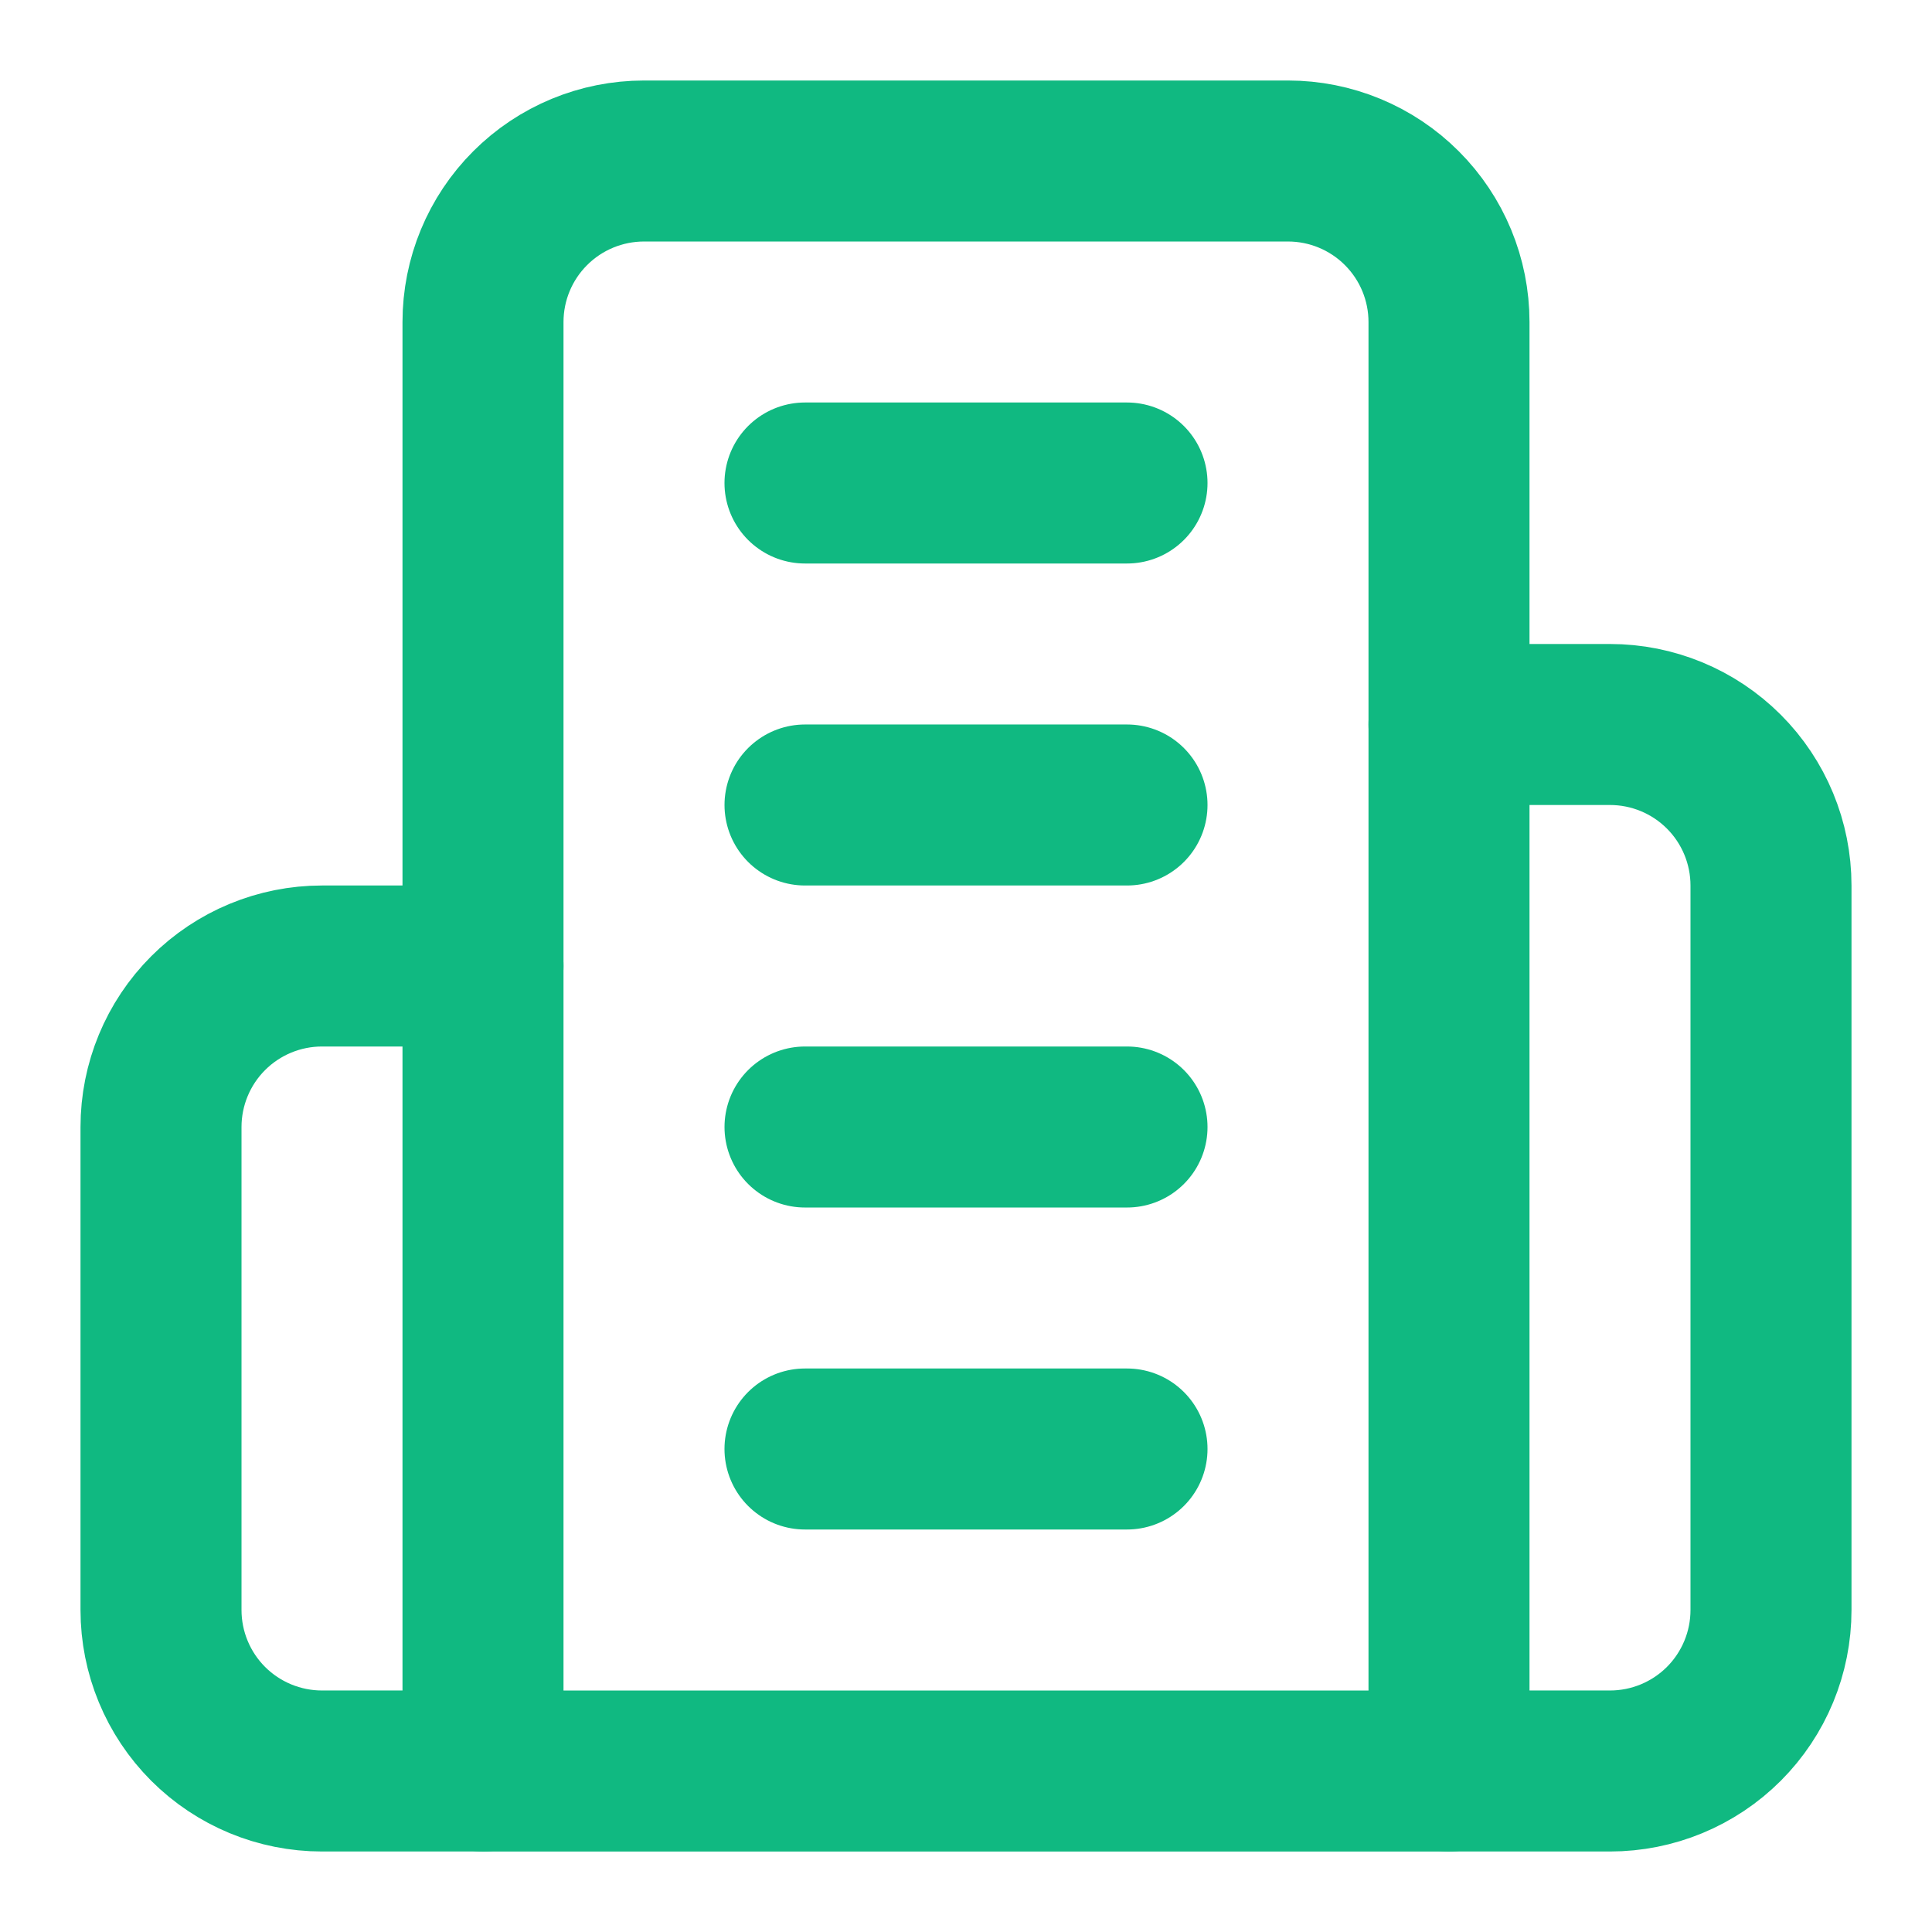
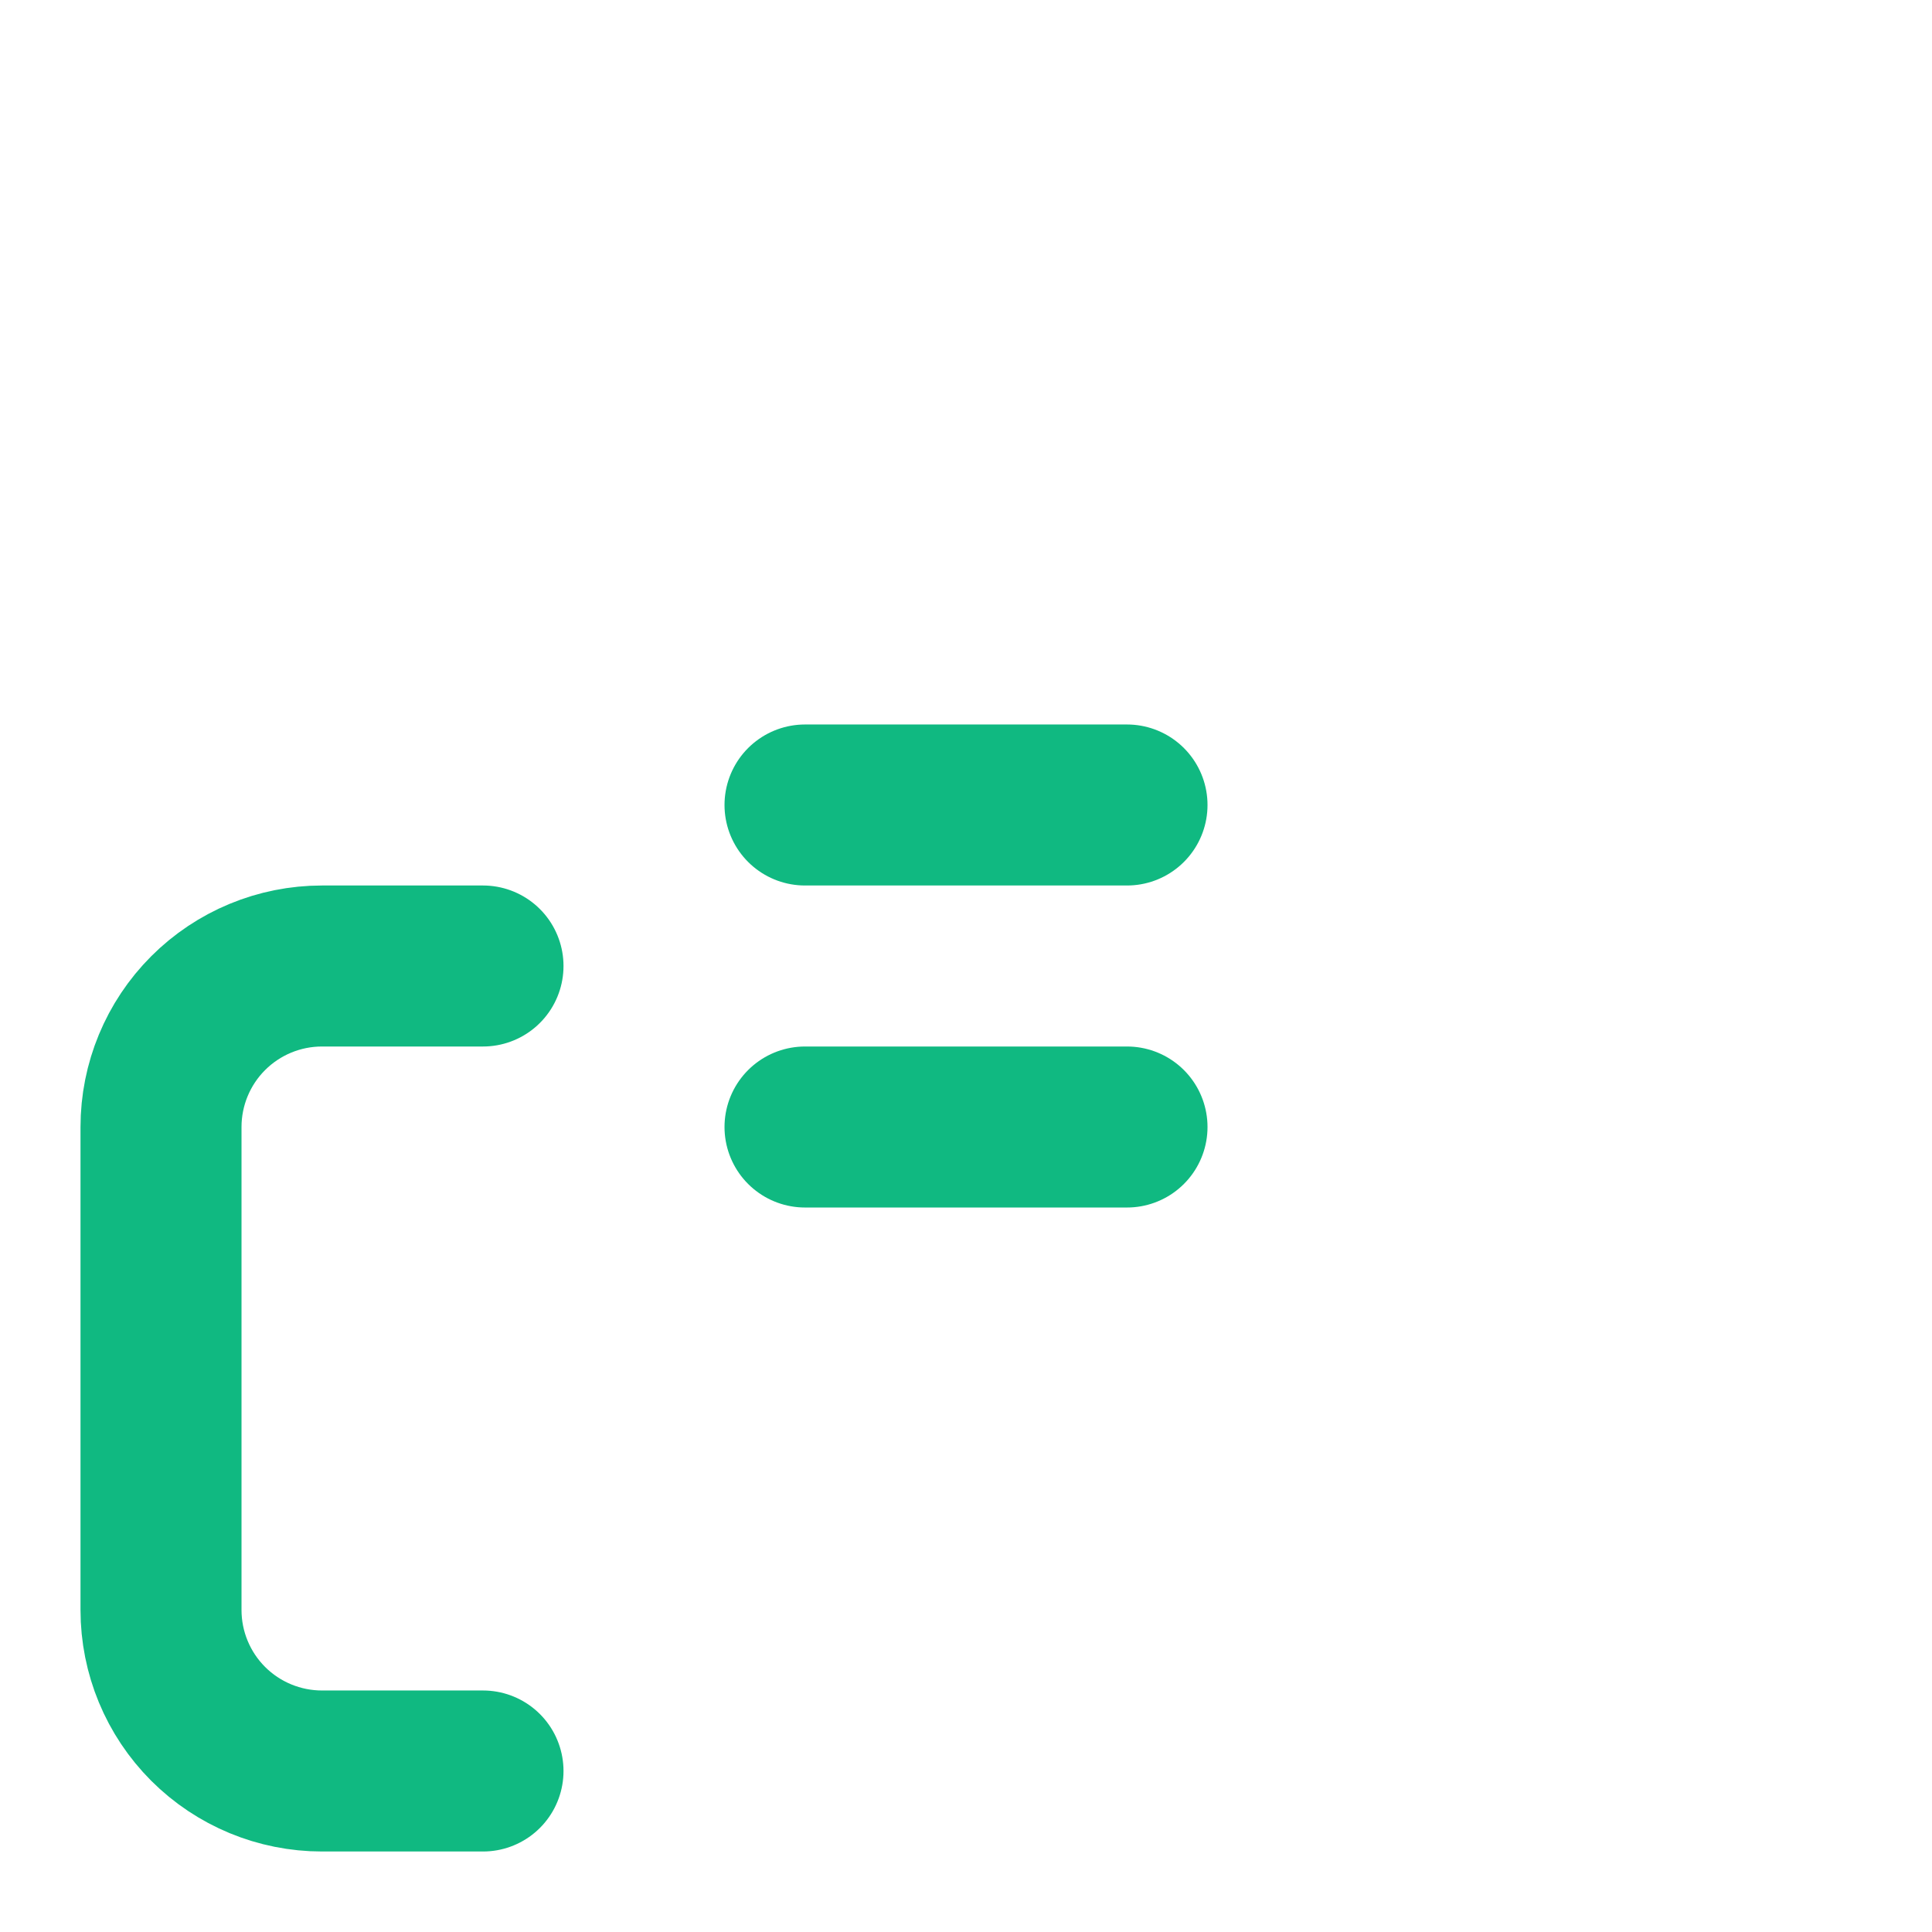
<svg xmlns="http://www.w3.org/2000/svg" width="80" height="80" viewBox="0 0 80 80" fill="none">
-   <path d="M20 73.334V13.334C20 11.566 20.702 9.87 21.953 8.62C23.203 7.369 24.899 6.667 26.667 6.667H53.333C55.101 6.667 56.797 7.369 58.047 8.62C59.298 9.87 60 11.566 60 13.334V73.334H20Z" stroke="#10B981" stroke-width="6.667" stroke-linecap="round" stroke-linejoin="round" />
  <path d="M20 40H13.333C11.565 40 9.87 40.702 8.619 41.953C7.369 43.203 6.667 44.899 6.667 46.667V66.667C6.667 68.435 7.369 70.13 8.619 71.381C9.87 72.631 11.565 73.333 13.333 73.333H20" stroke="#10B981" stroke-width="6.667" stroke-linecap="round" stroke-linejoin="round" />
-   <path d="M60 30H66.667C68.435 30 70.13 30.702 71.381 31.953C72.631 33.203 73.333 34.899 73.333 36.667V66.667C73.333 68.435 72.631 70.13 71.381 71.381C70.13 72.631 68.435 73.333 66.667 73.333H60" stroke="#10B981" stroke-width="6.667" stroke-linecap="round" stroke-linejoin="round" />
-   <path d="M33.333 20H46.667" stroke="#10B981" stroke-width="6.667" stroke-linecap="round" stroke-linejoin="round" />
  <path d="M33.334 33.333H46.667" stroke="#10B981" stroke-width="6.667" stroke-linecap="round" stroke-linejoin="round" />
  <path d="M33.334 46.667H46.667" stroke="#10B981" stroke-width="6.667" stroke-linecap="round" stroke-linejoin="round" />
-   <path d="M33.333 60H46.667" stroke="#10B981" stroke-width="6.667" stroke-linecap="round" stroke-linejoin="round" />
</svg>